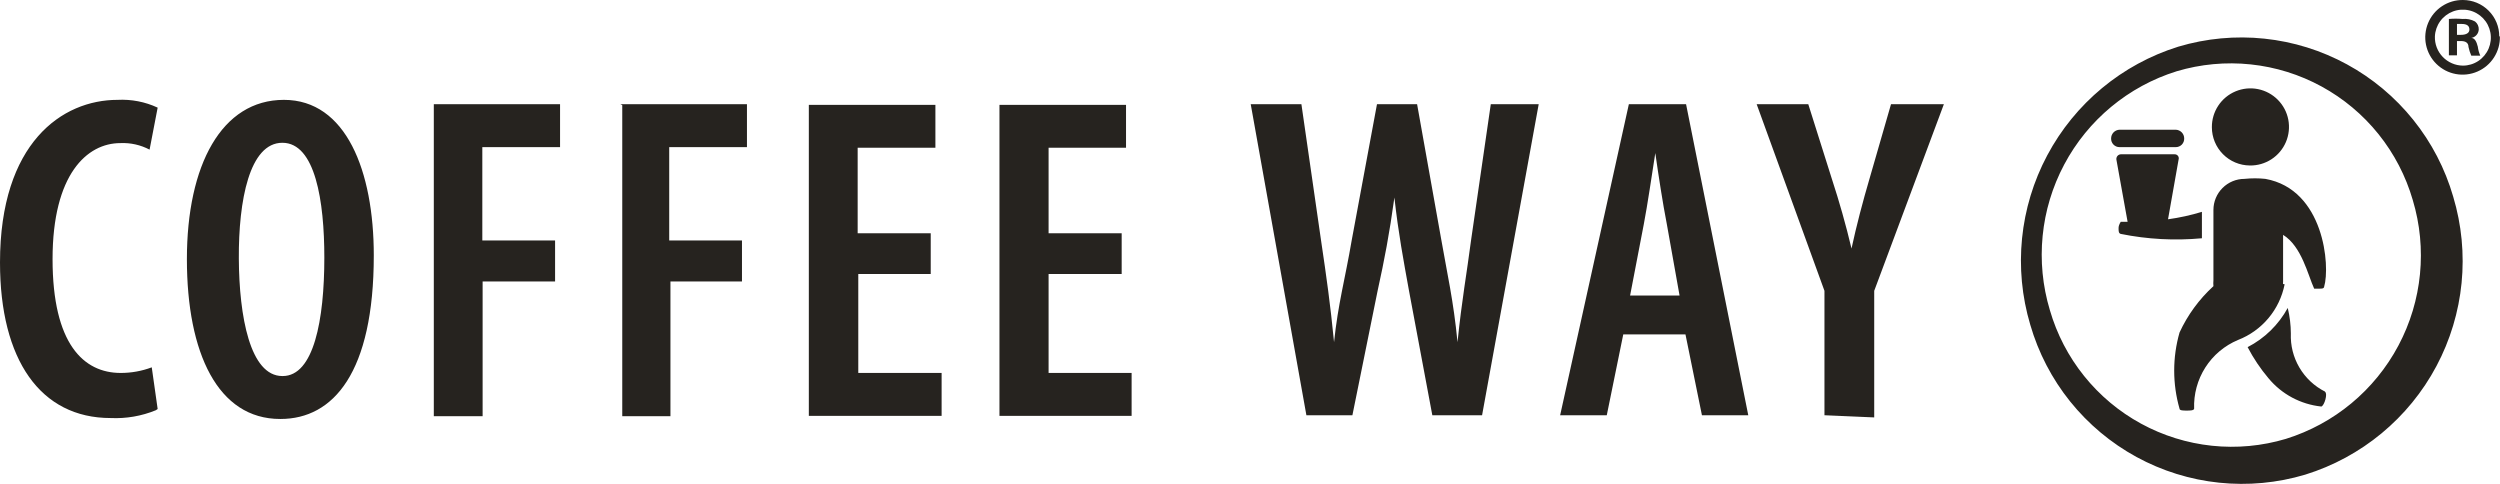
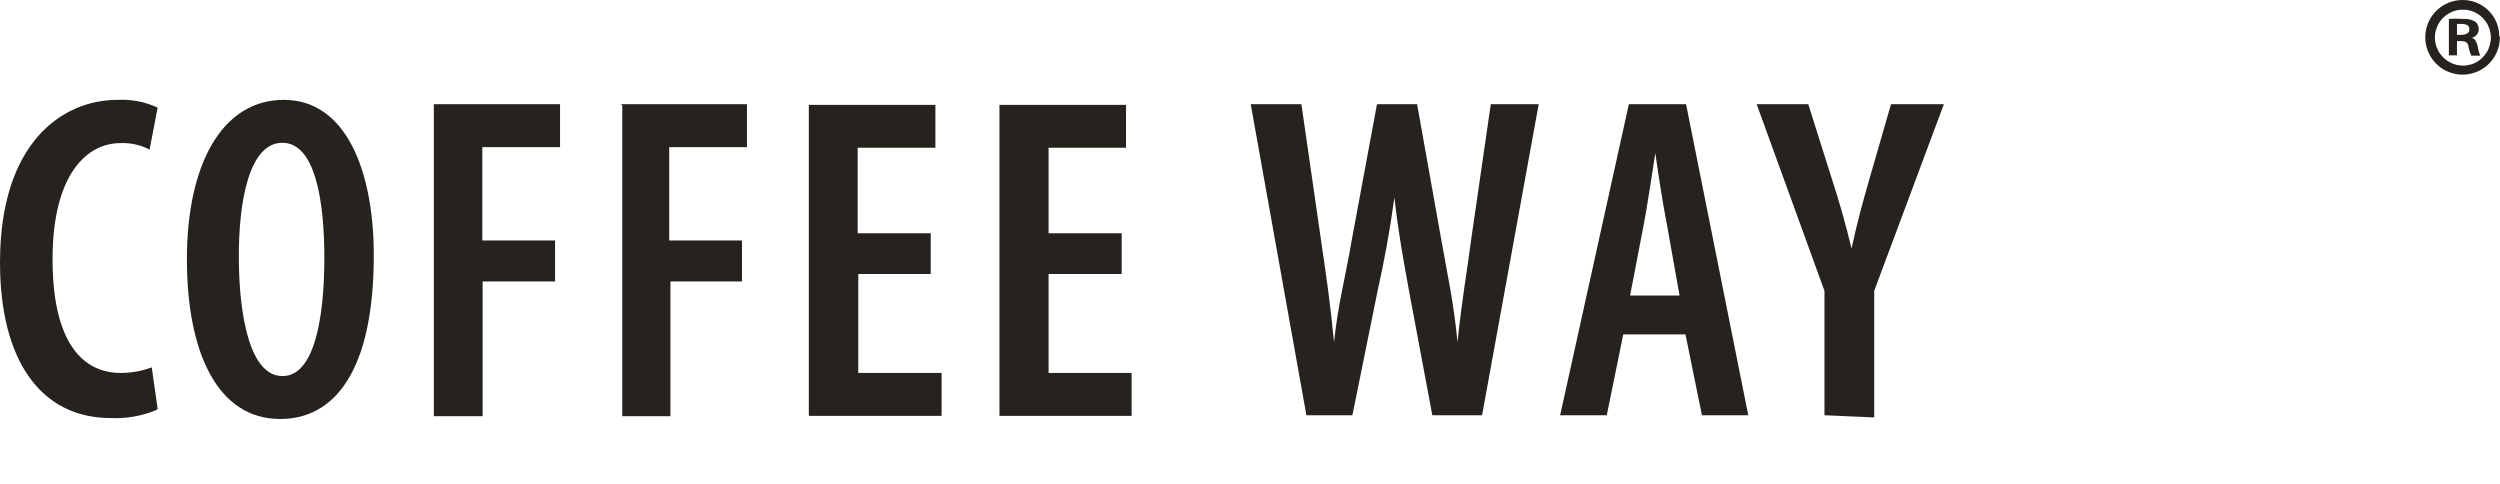
<svg xmlns="http://www.w3.org/2000/svg" width="124" height="24" viewBox="0 0 124 24" fill="none">
  <path fill-rule="evenodd" clip-rule="evenodd" d="M7.727 20.349C7.019 20.638 6.256 20.77 5.491 20.735C2.005 20.735 0 17.85 0 13.021C0 7.082 3.085 4.953 5.83 4.953C6.515 4.917 7.198 5.049 7.82 5.339L7.419 7.422C6.973 7.187 6.473 7.075 5.969 7.098C4.319 7.098 2.607 8.64 2.607 12.852C2.607 17.063 4.149 18.498 5.985 18.498C6.511 18.499 7.034 18.405 7.527 18.22L7.82 20.287L7.727 20.349ZM90.493 20.596V14.425L87.131 5.169H89.691L90.879 8.933C91.218 9.967 91.558 11.155 91.835 12.327C92.082 11.186 92.39 10.013 92.73 8.856L93.794 5.169H96.416L92.961 14.425V20.704L90.493 20.596ZM80.514 16.585L79.696 20.596H77.383L80.791 5.169H83.629L86.714 20.596H84.416L83.599 16.585H80.514ZM83.306 14.657L82.673 11.108C82.473 10.09 82.257 8.671 82.103 7.591C81.933 8.671 81.717 10.168 81.532 11.124L80.853 14.657H83.306ZM64.797 20.596L62.036 5.169H64.55L65.522 11.911C65.799 13.777 65.984 15.089 66.169 16.971C66.37 15.042 66.709 13.885 67.049 11.895L68.298 5.169H70.288L71.475 11.818C71.784 13.592 72.092 14.903 72.293 16.971C72.509 14.857 72.74 13.639 72.972 11.864L73.943 5.169H76.319L73.511 20.596H71.043L69.887 14.425C69.609 12.883 69.362 11.587 69.162 9.797C68.915 11.602 68.668 12.883 68.329 14.425L67.079 20.596H64.797ZM55.635 13.592H52.01V18.498H56.128V20.627H49.573V5.2H55.851V7.329H52.01V11.571H55.635V13.592ZM46.195 13.592H42.571V18.498H46.704V20.627H40.118V5.2H46.396V7.329H42.54V11.571H46.164V13.592H46.195ZM30.771 5.169H37.049V7.298H33.193V11.926H36.802V13.962H33.254V20.642H30.864V5.216L30.771 5.169ZM21.517 5.169H27.779V7.298H23.923V11.926H27.532V13.962H23.938V20.642H21.517V5.216V5.169ZM13.897 20.781C10.812 20.781 9.27 17.526 9.27 12.852C9.27 8.177 10.997 4.953 14.082 4.953C17.167 4.953 18.54 8.486 18.54 12.667C18.54 18.483 16.535 20.781 13.912 20.781H13.897ZM14.021 18.652C15.563 18.652 16.087 15.875 16.087 12.775C16.087 9.982 15.64 7.082 14.005 7.082C12.37 7.082 11.83 9.951 11.846 12.821C11.861 15.69 12.401 18.652 14.005 18.652H14.021Z" fill="#26231F" />
-   <path fill-rule="evenodd" clip-rule="evenodd" d="M111.59 8.208C111.971 8.215 112.344 8.107 112.663 7.9C112.982 7.693 113.232 7.395 113.381 7.046C113.53 6.696 113.571 6.309 113.5 5.936C113.428 5.562 113.247 5.219 112.979 4.949C112.711 4.679 112.369 4.495 111.996 4.42C111.623 4.345 111.237 4.384 110.886 4.53C110.535 4.676 110.235 4.924 110.026 5.241C109.816 5.558 109.706 5.931 109.709 6.311C109.709 6.811 109.906 7.292 110.259 7.647C110.611 8.003 111.09 8.204 111.59 8.208ZM121.678 9.751C122.521 12.554 122.222 15.576 120.847 18.159C119.472 20.742 117.131 22.677 114.336 23.543C112.953 23.956 111.501 24.091 110.065 23.941C108.629 23.791 107.237 23.357 105.97 22.666C104.702 21.974 103.584 21.039 102.679 19.913C101.775 18.788 101.103 17.494 100.701 16.107C99.866 13.304 100.169 10.286 101.543 7.705C102.917 5.124 105.252 3.187 108.043 2.315C109.426 1.902 110.878 1.766 112.314 1.917C113.75 2.067 115.142 2.501 116.409 3.192C117.677 3.883 118.795 4.819 119.699 5.945C120.603 7.07 121.276 8.364 121.678 9.751ZM113.38 21.768C112.192 22.123 110.945 22.239 109.713 22.109C108.48 21.979 107.285 21.607 106.196 21.013C105.108 20.42 104.148 19.616 103.372 18.65C102.595 17.683 102.018 16.573 101.673 15.382C100.949 12.976 101.205 10.382 102.383 8.164C103.561 5.945 105.568 4.281 107.966 3.534C109.154 3.18 110.4 3.064 111.633 3.194C112.866 3.323 114.061 3.696 115.149 4.289C116.237 4.883 117.197 5.686 117.974 6.653C118.75 7.619 119.327 8.73 119.673 9.921C120.396 12.326 120.141 14.921 118.962 17.139C117.784 19.358 115.778 21.021 113.38 21.768ZM109.215 10.507C108.665 10.675 108.103 10.798 107.534 10.877L108.058 7.915C108.068 7.884 108.071 7.852 108.065 7.82C108.06 7.788 108.047 7.757 108.027 7.731C108.007 7.706 107.981 7.685 107.952 7.671C107.923 7.658 107.89 7.651 107.858 7.653H105.189C105.158 7.655 105.126 7.663 105.098 7.678C105.07 7.692 105.044 7.712 105.024 7.737C105.004 7.762 104.989 7.79 104.98 7.821C104.971 7.851 104.969 7.884 104.973 7.915L105.529 11.001H105.189C105.189 11.001 105.081 11.155 105.081 11.309C105.081 11.463 105.081 11.571 105.189 11.602C106.514 11.87 107.87 11.943 109.215 11.818V10.507ZM107.919 7.298C107.975 7.298 108.031 7.287 108.082 7.265C108.134 7.243 108.181 7.211 108.22 7.171C108.258 7.13 108.289 7.083 108.309 7.03C108.329 6.978 108.338 6.922 108.336 6.866C108.336 6.754 108.293 6.647 108.215 6.566C108.137 6.486 108.031 6.438 107.919 6.434H105.128C105.016 6.438 104.91 6.486 104.832 6.566C104.755 6.647 104.711 6.754 104.711 6.866C104.709 6.922 104.718 6.978 104.738 7.03C104.758 7.083 104.789 7.13 104.828 7.171C104.867 7.211 104.913 7.243 104.965 7.265C105.016 7.287 105.072 7.298 105.128 7.298H107.919ZM113.241 14.086C113.234 14.056 113.234 14.024 113.241 13.993V11.649C114.166 12.219 114.475 13.654 114.783 14.317C114.783 14.317 114.922 14.317 115.045 14.317C115.169 14.317 115.261 14.317 115.277 14.225C115.585 13.191 115.277 9.396 112.362 8.872C112.018 8.836 111.672 8.836 111.328 8.872C110.919 8.872 110.527 9.034 110.238 9.324C109.948 9.613 109.786 10.005 109.786 10.414V13.901C109.777 13.998 109.777 14.097 109.786 14.194C109.078 14.841 108.507 15.622 108.105 16.492C107.752 17.728 107.752 19.037 108.105 20.272C108.105 20.365 108.305 20.365 108.459 20.365C108.614 20.365 108.814 20.365 108.829 20.272C108.802 19.55 108.995 18.837 109.384 18.227C109.772 17.618 110.338 17.142 111.004 16.863C111.592 16.635 112.112 16.262 112.516 15.78C112.921 15.297 113.196 14.72 113.318 14.101L113.241 14.086ZM115.323 19.424C114.793 19.157 114.351 18.743 114.05 18.231C113.749 17.72 113.602 17.132 113.626 16.539C113.624 16.113 113.572 15.688 113.472 15.274C113.018 16.106 112.325 16.784 111.482 17.218C111.769 17.768 112.116 18.286 112.516 18.76C113.172 19.553 114.114 20.057 115.138 20.164C115.292 20.118 115.462 19.516 115.323 19.439V19.424Z" fill="#26231F" />
  <path fill-rule="evenodd" clip-rule="evenodd" d="M121.866 1.728H122.066C122.298 1.728 122.483 1.651 122.483 1.466C122.483 1.28 122.36 1.188 122.097 1.188H121.866V1.712V1.728ZM121.866 2.746H121.465V0.941C121.691 0.921 121.918 0.921 122.144 0.941C122.357 0.92 122.572 0.963 122.761 1.065C122.821 1.112 122.87 1.173 122.902 1.242C122.935 1.312 122.949 1.389 122.946 1.466C122.94 1.567 122.901 1.663 122.833 1.739C122.766 1.814 122.675 1.865 122.576 1.882C122.745 1.882 122.838 2.067 122.899 2.314C122.918 2.469 122.959 2.619 123.023 2.761H122.576C122.515 2.622 122.469 2.478 122.437 2.33C122.437 2.129 122.298 2.036 122.066 2.036H121.866V2.792V2.746ZM120.771 1.805C120.783 1.533 120.874 1.271 121.034 1.051C121.194 0.831 121.415 0.663 121.669 0.567C121.924 0.471 122.201 0.453 122.466 0.513C122.731 0.573 122.972 0.71 123.161 0.907C123.349 1.103 123.475 1.35 123.524 1.618C123.572 1.885 123.541 2.161 123.435 2.411C123.328 2.661 123.15 2.875 122.924 3.025C122.697 3.175 122.431 3.255 122.159 3.255C121.972 3.253 121.787 3.214 121.616 3.139C121.444 3.065 121.289 2.957 121.16 2.822C121.03 2.687 120.929 2.528 120.862 2.353C120.796 2.178 120.764 1.992 120.771 1.805ZM123.995 1.805C124.004 2.174 123.903 2.537 123.704 2.847C123.506 3.158 123.219 3.403 122.881 3.549C122.543 3.696 122.168 3.739 121.806 3.671C121.443 3.604 121.109 3.43 120.846 3.171C120.583 2.913 120.404 2.582 120.33 2.22C120.257 1.859 120.293 1.484 120.434 1.143C120.575 0.802 120.814 0.512 121.122 0.308C121.429 0.104 121.79 -0.003 122.159 5.95788e-05C122.396 5.95788e-05 122.631 0.047 122.85 0.137C123.069 0.228 123.268 0.361 123.435 0.529C123.603 0.696 123.736 0.895 123.827 1.114C123.917 1.333 123.964 1.568 123.964 1.805H123.995Z" fill="#26231F" />
</svg>